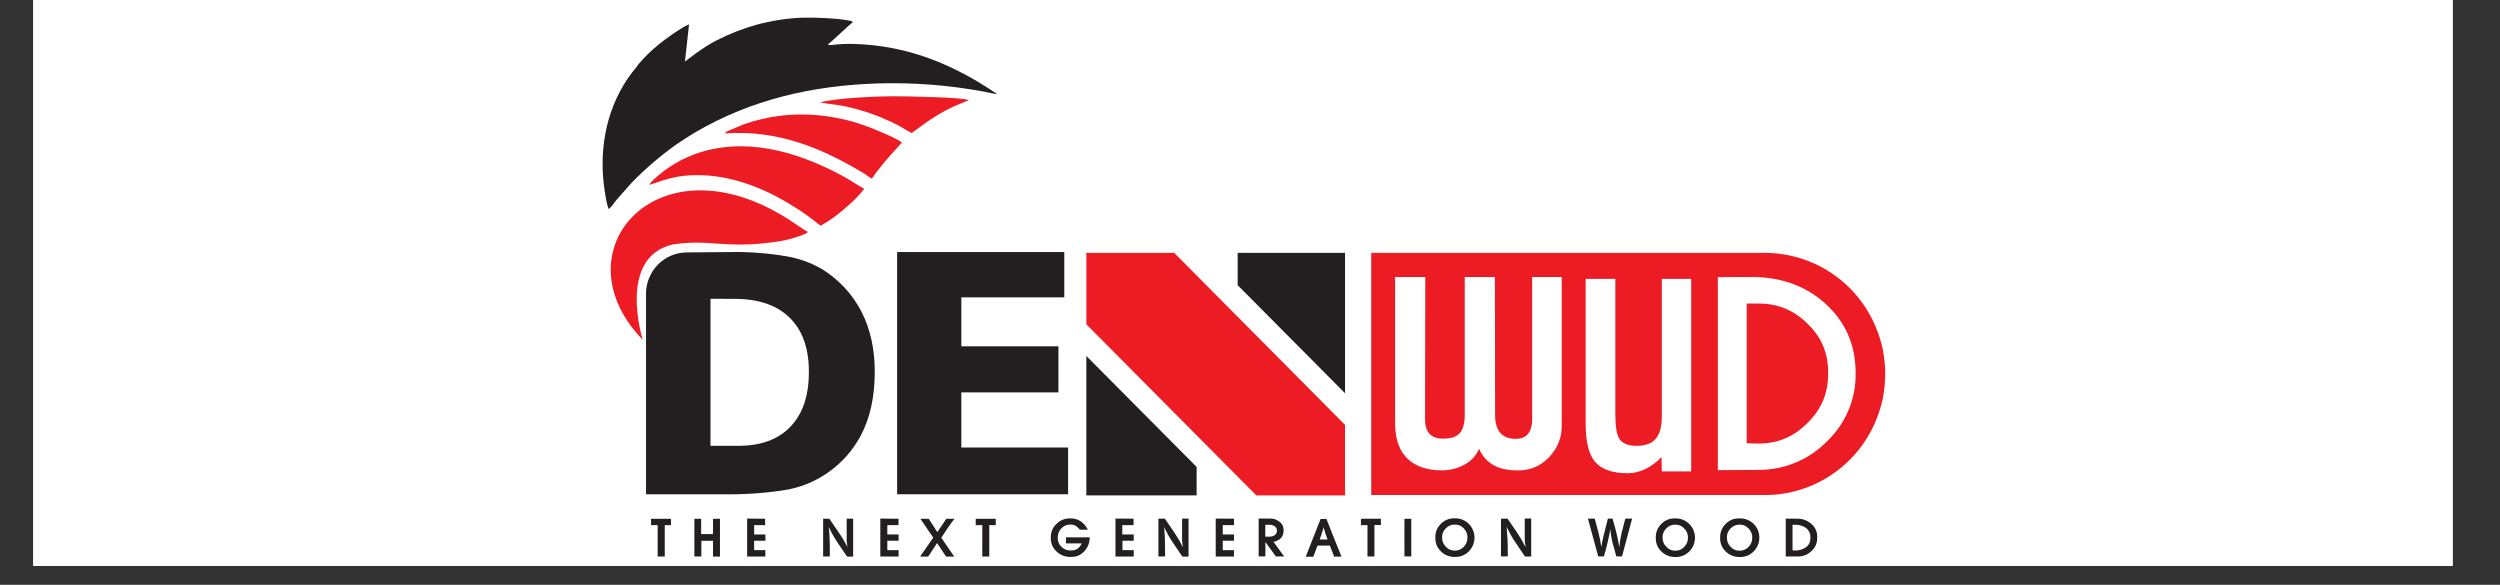
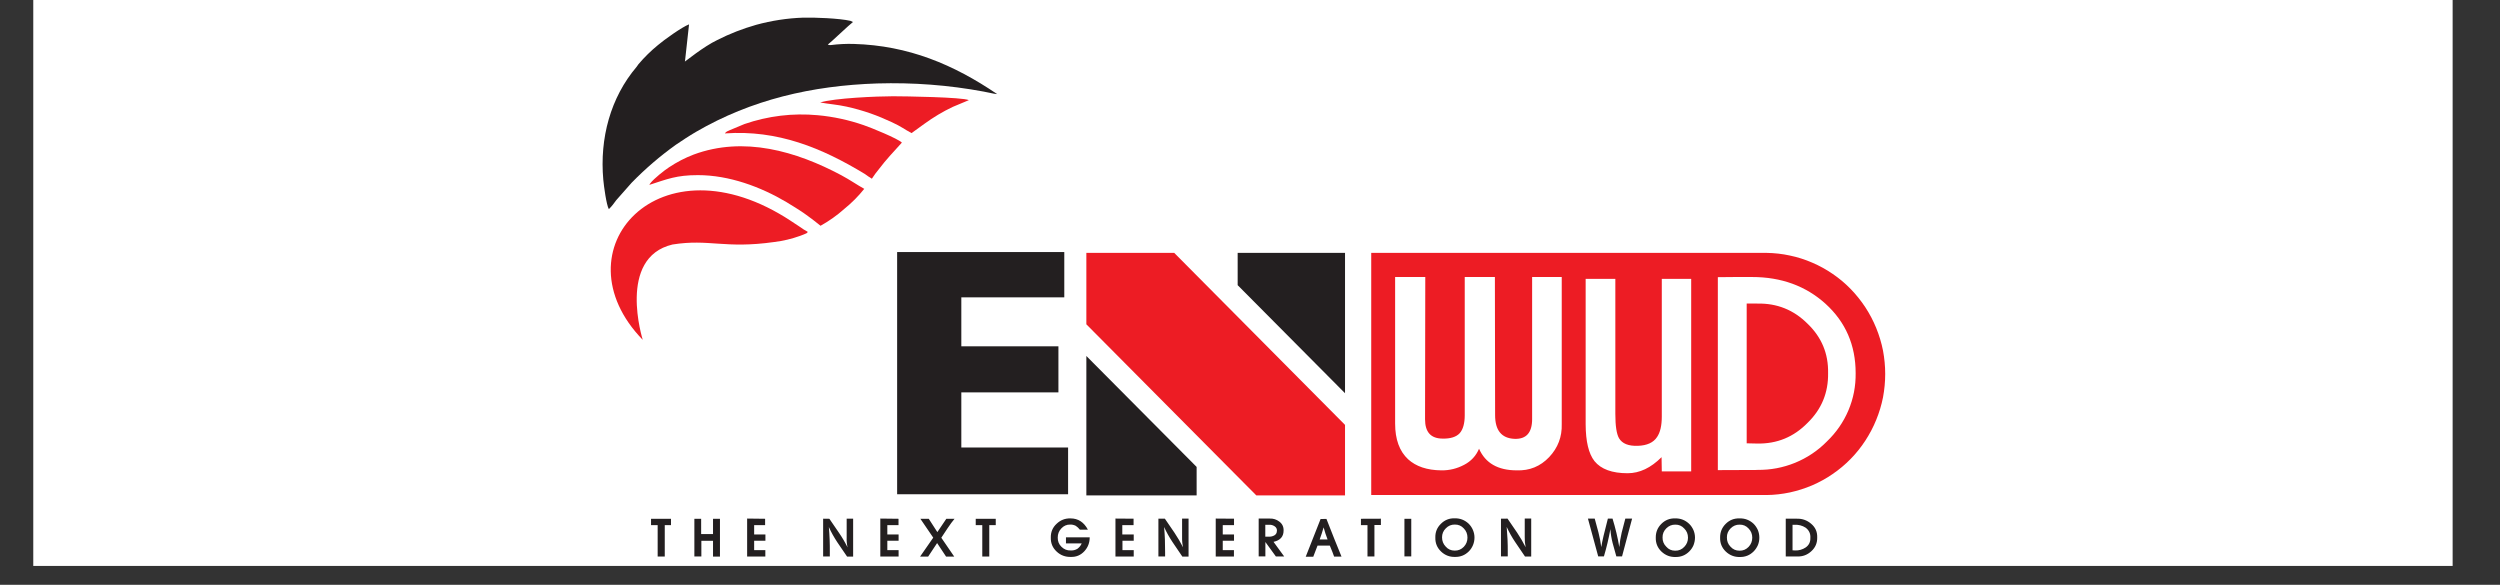
<svg xmlns="http://www.w3.org/2000/svg" width="171" zoomAndPan="magnify" viewBox="0 0 128.25 30" height="40" preserveAspectRatio="xMidYMid meet" version="1.0">
  <rect x="0" y="0" width="128.25" height="30" fill="#333333" stroke="none" />
  <defs>
    <clipPath id="478475e499">
      <path d="M 1.707 0 L 125.82 0 L 125.82 29.031 L 1.707 29.031 Z M 1.707 0 " clip-rule="nonzero" />
    </clipPath>
  </defs>
  <g clip-path="url(#478475e499)">
    <path fill="#ffffff" d="M 1.707 0 L 125.82 0 L 125.82 29.031 L 1.707 29.031 Z M 1.707 0 " fill-opacity="1" fill-rule="nonzero" />
-     <path fill="#ffffff" d="M 1.707 0 L 125.82 0 L 125.82 29.031 L 1.707 29.031 Z M 1.707 0 " fill-opacity="1" fill-rule="nonzero" />
  </g>
  <path fill="#ed1c24" d="M 70.344 12.973 L 90.633 12.973 C 91.031 12.98 91.43 13.023 91.82 13.109 C 92.215 13.191 92.594 13.312 92.965 13.473 C 93.332 13.629 93.684 13.824 94.016 14.051 C 94.348 14.277 94.656 14.535 94.938 14.824 C 95.219 15.113 95.469 15.426 95.691 15.762 C 95.91 16.098 96.098 16.453 96.25 16.828 C 96.402 17.203 96.52 17.586 96.598 17.984 C 96.672 18.379 96.711 18.781 96.711 19.184 C 96.711 19.59 96.672 19.988 96.598 20.387 C 96.52 20.781 96.402 21.168 96.25 21.539 C 96.098 21.914 95.91 22.27 95.691 22.605 C 95.469 22.945 95.219 23.258 94.938 23.543 C 94.656 23.832 94.348 24.09 94.016 24.316 C 93.684 24.547 93.332 24.738 92.965 24.898 C 92.594 25.055 92.215 25.176 91.82 25.262 C 91.43 25.344 91.031 25.391 90.633 25.395 L 70.344 25.395 Z M 70.344 12.973 " fill-opacity="1" fill-rule="evenodd" />
  <path fill="#231f20" d="M 92.871 27.598 C 92.887 27.379 92.805 27.203 92.629 27.07 C 92.453 26.957 92.262 26.91 92.055 26.922 C 92.02 26.918 91.988 26.918 91.957 26.922 L 91.957 28.23 C 92.012 28.23 92.059 28.238 92.086 28.238 C 92.281 28.246 92.465 28.195 92.629 28.086 C 92.797 27.969 92.879 27.805 92.871 27.594 M 92.18 26.609 C 92.457 26.602 92.699 26.688 92.91 26.867 C 93.129 27.051 93.23 27.281 93.223 27.566 C 93.23 27.848 93.133 28.086 92.922 28.277 C 92.719 28.465 92.48 28.555 92.203 28.547 L 91.609 28.547 L 91.609 26.609 Z M 89.238 28.25 C 89.422 28.254 89.574 28.188 89.703 28.055 C 89.828 27.922 89.891 27.766 89.891 27.582 C 89.891 27.398 89.828 27.242 89.703 27.113 C 89.578 26.977 89.426 26.91 89.246 26.914 C 89.062 26.91 88.91 26.977 88.781 27.105 C 88.652 27.234 88.586 27.391 88.59 27.57 C 88.586 27.754 88.648 27.914 88.773 28.043 C 88.898 28.184 89.051 28.25 89.234 28.25 Z M 89.238 26.594 C 89.516 26.586 89.758 26.68 89.961 26.871 C 90.055 26.965 90.125 27.074 90.18 27.195 C 90.23 27.32 90.254 27.449 90.254 27.582 C 90.254 27.715 90.23 27.84 90.18 27.965 C 90.125 28.086 90.055 28.195 89.961 28.289 C 89.766 28.484 89.531 28.578 89.258 28.574 C 88.98 28.582 88.738 28.488 88.535 28.297 C 88.332 28.102 88.234 27.863 88.242 27.582 C 88.238 27.305 88.332 27.07 88.527 26.875 C 88.723 26.68 88.957 26.586 89.234 26.594 Z M 85.938 28.25 C 86.121 28.254 86.277 28.188 86.402 28.055 C 86.531 27.922 86.594 27.766 86.594 27.582 C 86.594 27.398 86.531 27.242 86.402 27.113 C 86.277 26.977 86.125 26.91 85.945 26.914 C 85.762 26.91 85.609 26.977 85.48 27.105 C 85.352 27.234 85.285 27.391 85.289 27.57 C 85.285 27.754 85.348 27.914 85.477 28.043 C 85.598 28.184 85.75 28.25 85.934 28.25 Z M 85.93 26.594 C 86.211 26.586 86.449 26.68 86.652 26.871 C 86.75 26.965 86.82 27.074 86.875 27.195 C 86.926 27.316 86.953 27.445 86.953 27.578 C 86.953 27.711 86.926 27.84 86.879 27.965 C 86.828 28.086 86.754 28.195 86.66 28.289 C 86.465 28.484 86.23 28.578 85.957 28.574 C 85.676 28.582 85.438 28.488 85.234 28.297 C 85.031 28.102 84.934 27.863 84.941 27.582 C 84.938 27.305 85.031 27.07 85.227 26.875 C 85.422 26.68 85.656 26.586 85.934 26.594 Z M 82.145 28.066 C 82.191 27.77 82.305 27.285 82.484 26.605 L 82.723 26.605 C 82.871 27.086 82.988 27.574 83.07 28.066 C 83.094 27.82 83.133 27.574 83.191 27.328 C 83.215 27.227 83.277 26.988 83.379 26.605 L 83.727 26.605 L 83.211 28.543 L 82.918 28.543 C 82.816 28.191 82.754 27.961 82.727 27.855 C 82.668 27.621 82.629 27.387 82.613 27.145 C 82.527 27.617 82.418 28.082 82.281 28.543 L 81.988 28.543 L 81.461 26.605 L 81.809 26.605 C 81.938 27.082 82.004 27.324 82.004 27.328 C 82.066 27.57 82.113 27.816 82.145 28.066 M 77.336 26.605 L 77.828 27.324 C 77.988 27.566 78.137 27.816 78.266 28.074 C 78.23 27.902 78.215 27.73 78.219 27.555 L 78.219 26.602 L 78.551 26.602 L 78.551 28.551 L 78.234 28.551 L 77.73 27.809 C 77.562 27.562 77.418 27.301 77.293 27.031 C 77.332 27.461 77.352 27.895 77.348 28.328 L 77.348 28.543 L 77 28.543 L 77 26.609 Z M 74.625 28.246 C 74.809 28.25 74.965 28.184 75.094 28.051 C 75.219 27.918 75.281 27.762 75.281 27.578 C 75.281 27.395 75.219 27.238 75.094 27.109 C 74.969 26.973 74.816 26.906 74.633 26.91 C 74.453 26.906 74.297 26.973 74.172 27.102 C 74.039 27.23 73.977 27.387 73.977 27.566 C 73.977 27.75 74.039 27.91 74.164 28.039 C 74.285 28.18 74.441 28.246 74.625 28.246 Z M 74.621 26.59 C 74.898 26.582 75.141 26.676 75.344 26.867 C 75.438 26.961 75.512 27.07 75.562 27.191 C 75.613 27.312 75.641 27.441 75.641 27.574 C 75.641 27.707 75.617 27.836 75.566 27.961 C 75.516 28.082 75.445 28.191 75.352 28.285 C 75.156 28.48 74.922 28.574 74.645 28.57 C 74.367 28.578 74.125 28.484 73.926 28.293 C 73.723 28.098 73.625 27.859 73.633 27.578 C 73.625 27.301 73.719 27.066 73.918 26.871 C 74.113 26.676 74.348 26.582 74.621 26.59 Z M 72.398 28.543 L 72.047 28.543 L 72.047 26.613 L 72.398 26.613 Z M 70.84 26.609 L 70.84 26.934 L 70.508 26.934 L 70.508 28.547 L 70.152 28.547 L 70.152 26.938 L 69.816 26.938 L 69.816 26.613 Z M 68.105 27.676 C 68.027 27.473 67.957 27.266 67.902 27.055 C 67.84 27.27 67.773 27.477 67.699 27.676 Z M 68.047 26.621 C 68.332 27.352 68.59 28 68.82 28.555 L 68.441 28.555 C 68.398 28.426 68.324 28.238 68.219 27.988 L 67.59 27.988 L 67.371 28.559 L 66.984 28.559 L 67.746 26.625 Z M 65.508 27.234 C 65.512 27.129 65.469 27.047 65.379 26.992 C 65.297 26.941 65.207 26.914 65.109 26.922 L 64.91 26.922 L 64.91 27.531 L 65.102 27.531 C 65.199 27.535 65.289 27.512 65.375 27.465 C 65.461 27.414 65.504 27.336 65.504 27.234 M 65.137 26.602 C 65.32 26.594 65.484 26.648 65.629 26.758 C 65.781 26.871 65.855 27.027 65.848 27.219 C 65.848 27.527 65.676 27.723 65.332 27.797 L 65.879 28.547 L 65.453 28.547 L 64.914 27.805 L 64.914 28.543 L 64.57 28.543 L 64.57 26.602 Z M 63.305 26.609 L 63.305 26.938 L 62.727 26.938 L 62.727 27.418 L 63.305 27.418 L 63.305 27.738 L 62.727 27.738 L 62.727 28.223 L 63.301 28.223 L 63.301 28.551 L 62.367 28.551 L 62.367 26.602 Z M 59.758 26.609 C 59.922 26.852 60.086 27.09 60.25 27.328 C 60.41 27.57 60.559 27.82 60.691 28.078 C 60.652 27.906 60.637 27.734 60.641 27.559 L 60.641 26.605 L 60.973 26.605 L 60.973 28.555 L 60.656 28.555 L 60.152 27.812 C 59.988 27.566 59.84 27.305 59.719 27.035 C 59.758 27.465 59.773 27.898 59.77 28.332 L 59.77 28.547 L 59.426 28.547 L 59.426 26.609 Z M 58.152 26.609 L 58.152 26.938 L 57.574 26.938 L 57.574 27.418 L 58.16 27.418 L 58.16 27.738 L 57.582 27.738 L 57.582 28.223 L 58.16 28.223 L 58.16 28.551 L 57.223 28.551 L 57.223 26.602 Z M 55.395 27.168 C 55.336 27.094 55.266 27.027 55.184 26.973 C 55.094 26.93 55 26.906 54.902 26.91 C 54.719 26.906 54.566 26.977 54.445 27.109 C 54.32 27.242 54.262 27.395 54.262 27.578 C 54.258 27.762 54.32 27.922 54.453 28.051 C 54.586 28.184 54.746 28.246 54.93 28.238 C 55.051 28.246 55.168 28.215 55.273 28.152 C 55.371 28.078 55.445 27.988 55.492 27.875 L 54.684 27.875 L 54.684 27.566 L 55.902 27.566 C 55.902 27.84 55.812 28.078 55.629 28.277 C 55.441 28.48 55.211 28.578 54.938 28.57 C 54.656 28.578 54.41 28.488 54.207 28.297 C 53.996 28.102 53.898 27.859 53.906 27.574 C 53.902 27.293 54 27.059 54.203 26.871 C 54.402 26.68 54.641 26.586 54.918 26.594 C 55.305 26.594 55.605 26.785 55.809 27.172 L 55.395 27.172 Z M 51.082 26.613 L 51.082 26.938 L 50.75 26.938 L 50.75 28.551 L 50.391 28.551 L 50.391 26.938 L 50.055 26.938 L 50.055 26.613 Z M 47.215 26.613 L 47.645 26.613 L 48.086 27.297 L 48.547 26.613 L 48.969 26.613 C 48.863 26.738 48.746 26.898 48.617 27.09 C 48.508 27.254 48.398 27.422 48.289 27.586 L 48.953 28.555 L 48.535 28.555 L 48.074 27.859 L 47.613 28.555 L 47.199 28.555 L 47.875 27.582 Z M 46.094 26.613 L 46.094 26.941 L 45.52 26.941 L 45.52 27.418 L 46.098 27.418 L 46.098 27.738 L 45.52 27.738 L 45.52 28.223 L 46.098 28.223 L 46.098 28.551 L 45.16 28.551 L 45.16 26.602 Z M 42.547 26.613 L 43.039 27.332 C 43.203 27.57 43.352 27.82 43.48 28.082 C 43.441 27.91 43.426 27.738 43.434 27.562 L 43.434 26.609 L 43.766 26.609 L 43.766 28.555 L 43.457 28.555 C 43.289 28.309 43.121 28.062 42.953 27.816 C 42.789 27.566 42.641 27.309 42.52 27.035 C 42.559 27.469 42.574 27.898 42.57 28.332 L 42.57 28.547 L 42.227 28.547 L 42.227 26.609 Z M 39.25 26.613 L 39.25 26.941 L 38.688 26.941 L 38.688 27.418 L 39.266 27.418 L 39.266 27.738 L 38.688 27.738 L 38.688 28.223 L 39.262 28.223 L 39.262 28.551 L 38.328 28.551 L 38.328 26.602 Z M 35.969 26.613 L 35.969 27.398 L 36.578 27.398 L 36.578 26.613 L 36.934 26.613 L 36.934 28.555 L 36.578 28.555 L 36.578 27.742 L 35.98 27.742 L 35.98 28.547 L 35.621 28.547 L 35.621 26.613 Z M 34.422 26.613 L 34.422 26.938 L 34.102 26.938 L 34.102 28.551 L 33.738 28.551 L 33.738 26.938 L 33.398 26.938 L 33.398 26.613 Z M 34.422 26.613 " fill-opacity="1" fill-rule="nonzero" />
  <path fill="#231f20" d="M 63.492 12.973 L 69 12.973 L 69 20.172 L 63.492 14.629 Z M 63.492 12.973 " fill-opacity="1" fill-rule="evenodd" />
  <path fill="#231f20" d="M 61.387 25.414 L 55.73 25.414 L 55.73 18.262 L 61.387 23.953 Z M 61.387 25.414 " fill-opacity="1" fill-rule="evenodd" />
  <path fill="#ed1c24" d="M 55.73 12.973 L 60.238 12.973 L 69 21.797 L 69 25.414 L 64.449 25.414 L 55.73 16.637 Z M 55.73 12.973 " fill-opacity="1" fill-rule="evenodd" />
  <path fill="#231f20" d="M 46.023 12.93 L 54.598 12.93 L 54.598 15.254 L 49.316 15.254 L 49.316 17.766 L 54.297 17.766 L 54.297 20.129 L 49.316 20.129 L 49.316 22.957 L 54.793 22.957 L 54.793 25.355 L 46.023 25.355 Z M 46.023 12.93 " fill-opacity="1" fill-rule="nonzero" />
-   <path fill="#231f20" d="M 36.449 15.328 L 36.449 22.871 L 37.867 22.871 C 39.027 22.871 39.922 22.547 40.551 21.887 C 41.184 21.223 41.496 20.293 41.496 19.078 C 41.496 17.863 41.168 16.953 40.516 16.305 C 39.859 15.656 38.914 15.332 37.695 15.332 Z M 37.469 12.93 C 38.418 12.914 39.363 12.984 40.305 13.141 C 40.965 13.246 41.586 13.469 42.168 13.805 C 43.043 14.348 43.719 15.078 44.195 15.992 C 44.648 16.879 44.875 17.902 44.875 19.066 C 44.875 20.352 44.637 21.441 44.16 22.34 C 43.75 23.109 43.188 23.742 42.473 24.242 C 41.758 24.742 40.969 25.047 40.109 25.164 C 39.094 25.312 38.074 25.375 37.051 25.355 L 33.141 25.355 L 33.141 15.059 C 33.141 14.777 33.195 14.512 33.305 14.25 C 33.41 13.992 33.562 13.766 33.758 13.566 C 33.953 13.371 34.18 13.219 34.438 13.109 C 34.695 13.004 34.961 12.949 35.238 12.949 C 35.98 12.949 36.723 12.93 37.469 12.93 " fill-opacity="1" fill-rule="nonzero" />
  <path fill="#ffffff" d="M 90.148 15.57 L 89.605 15.57 L 89.605 22.742 L 90.148 22.754 C 91.16 22.773 92.02 22.418 92.73 21.691 C 93.445 20.996 93.797 20.145 93.781 19.141 C 93.801 18.141 93.449 17.301 92.73 16.609 C 92.016 15.895 91.156 15.551 90.148 15.574 M 90.148 24.109 L 88.125 24.117 L 88.125 14.219 C 88.32 14.219 88.609 14.215 88.996 14.211 L 89.883 14.211 C 91.379 14.211 92.633 14.668 93.648 15.582 C 94.68 16.52 95.195 17.707 95.195 19.141 C 95.203 19.805 95.082 20.441 94.824 21.051 C 94.566 21.66 94.195 22.191 93.719 22.648 C 93.25 23.125 92.703 23.488 92.086 23.742 C 91.469 23.992 90.828 24.113 90.16 24.105 M 82.867 14.305 L 82.867 21.234 C 82.867 21.848 82.93 22.262 83.055 22.48 C 83.219 22.758 83.539 22.887 84.02 22.871 C 84.488 22.855 84.82 22.707 85.008 22.418 C 85.168 22.184 85.25 21.836 85.25 21.371 L 85.25 14.305 L 86.758 14.305 L 86.758 24.184 L 85.25 24.184 L 85.238 23.453 C 84.691 24 84.113 24.277 83.496 24.277 C 82.699 24.277 82.133 24.07 81.797 23.656 C 81.496 23.273 81.348 22.645 81.344 21.762 L 81.344 14.305 Z M 80.117 21.754 C 80.137 22.406 79.922 22.973 79.473 23.449 C 79.02 23.926 78.465 24.152 77.809 24.129 C 76.844 24.129 76.199 23.758 75.875 23.02 C 75.719 23.387 75.465 23.66 75.113 23.844 C 74.746 24.039 74.352 24.137 73.934 24.129 C 73.207 24.121 72.641 23.93 72.234 23.559 C 71.793 23.148 71.57 22.539 71.57 21.73 L 71.57 14.211 L 73.117 14.211 L 73.105 21.508 C 73.105 22.172 73.406 22.5 74.012 22.5 C 74.414 22.508 74.707 22.414 74.883 22.223 C 75.055 22.027 75.141 21.719 75.141 21.297 L 75.141 14.211 L 76.688 14.211 L 76.699 21.297 C 76.699 22.074 77.027 22.48 77.684 22.512 C 78.293 22.539 78.598 22.203 78.598 21.5 L 78.598 14.211 L 80.117 14.211 Z M 80.117 21.754 " fill-opacity="1" fill-rule="nonzero" />
  <path fill="#231f20" d="M 35.137 3.168 L 35.348 1.25 C 34.996 1.379 34.062 2.047 33.754 2.312 C 33.391 2.609 33.059 2.934 32.754 3.293 C 32.715 3.34 32.699 3.367 32.66 3.426 C 31.316 5.008 30.758 7.094 30.949 9.219 C 30.977 9.535 31.109 10.52 31.234 10.73 C 31.375 10.59 31.5 10.434 31.613 10.27 L 32.406 9.371 C 33.105 8.656 33.859 8.008 34.672 7.426 C 35.004 7.203 35.34 6.977 35.703 6.766 C 38.543 5.113 41.652 4.391 45 4.281 C 46.84 4.227 48.66 4.363 50.465 4.699 C 50.691 4.738 50.973 4.816 51.156 4.828 C 48.914 3.305 46.598 2.336 43.805 2.254 C 43.41 2.242 43.016 2.262 42.621 2.312 L 42.555 2.312 L 42.488 2.297 L 42.469 2.285 C 42.562 2.23 43.605 1.234 43.758 1.129 L 43.629 1.07 C 43.07 0.938 41.727 0.887 41.191 0.906 C 40.379 0.934 39.578 1.059 38.793 1.273 C 38.105 1.469 37.438 1.727 36.801 2.051 C 36.086 2.391 35.152 3.16 35.121 3.168 " fill-opacity="1" fill-rule="evenodd" />
  <path fill="#ed1c24" d="M 32.973 17.434 C 32.973 17.434 31.641 13.219 34.5 12.543 C 36.387 12.242 37.172 12.777 39.727 12.414 C 40.176 12.359 40.613 12.254 41.039 12.102 C 41.113 12.074 41.16 12.059 41.234 12.027 C 41.469 11.93 41.395 11.953 41.434 11.891 C 41.289 11.812 41.152 11.727 41.02 11.629 L 40.594 11.348 C 33.828 6.871 28.516 12.848 32.973 17.434 " fill-opacity="1" fill-rule="evenodd" />
  <path fill="#ed1c24" d="M 33.312 9.484 C 34.242 9.184 34.703 8.984 35.801 8.984 C 37.41 8.984 39.023 9.586 40.344 10.367 C 40.582 10.508 41.242 10.918 41.449 11.086 C 41.543 11.164 41.59 11.184 41.668 11.246 L 42.094 11.582 C 42.527 11.34 42.934 11.055 43.305 10.723 C 43.688 10.414 44.031 10.07 44.336 9.688 C 43.949 9.473 43.629 9.242 43.156 8.988 C 40.848 7.758 38.156 6.973 35.582 7.93 C 35.141 8.098 34.723 8.316 34.328 8.578 C 34.094 8.727 33.535 9.172 33.371 9.391 C 33.359 9.402 33.352 9.414 33.344 9.426 Z M 33.312 9.484 " fill-opacity="1" fill-rule="evenodd" />
  <path fill="#ed1c24" d="M 37.191 6.844 C 39.898 6.652 42.164 7.59 44.355 8.918 C 44.477 9.008 44.598 9.09 44.727 9.168 C 44.836 9 44.953 8.836 45.082 8.684 C 45.449 8.195 45.871 7.754 46.266 7.316 C 46.086 7.121 44.656 6.535 44.312 6.422 C 43.547 6.156 42.758 5.984 41.945 5.91 C 40.664 5.793 39.41 5.945 38.191 6.363 L 37.441 6.676 C 37.324 6.73 37.258 6.746 37.191 6.836 " fill-opacity="1" fill-rule="evenodd" />
  <path fill="#ed1c24" d="M 42.078 5.258 C 42.543 5.34 42.957 5.367 43.422 5.469 C 43.836 5.559 44.246 5.676 44.652 5.816 C 45.051 5.957 45.375 6.094 45.746 6.266 C 46.254 6.5 46.379 6.625 46.762 6.828 L 47.426 6.348 C 47.883 6.016 48.363 5.727 48.875 5.484 L 49.703 5.137 C 49.379 4.984 46.395 4.938 45.812 4.938 C 45 4.938 42.793 5.031 42.074 5.258 " fill-opacity="1" fill-rule="evenodd" />
</svg>